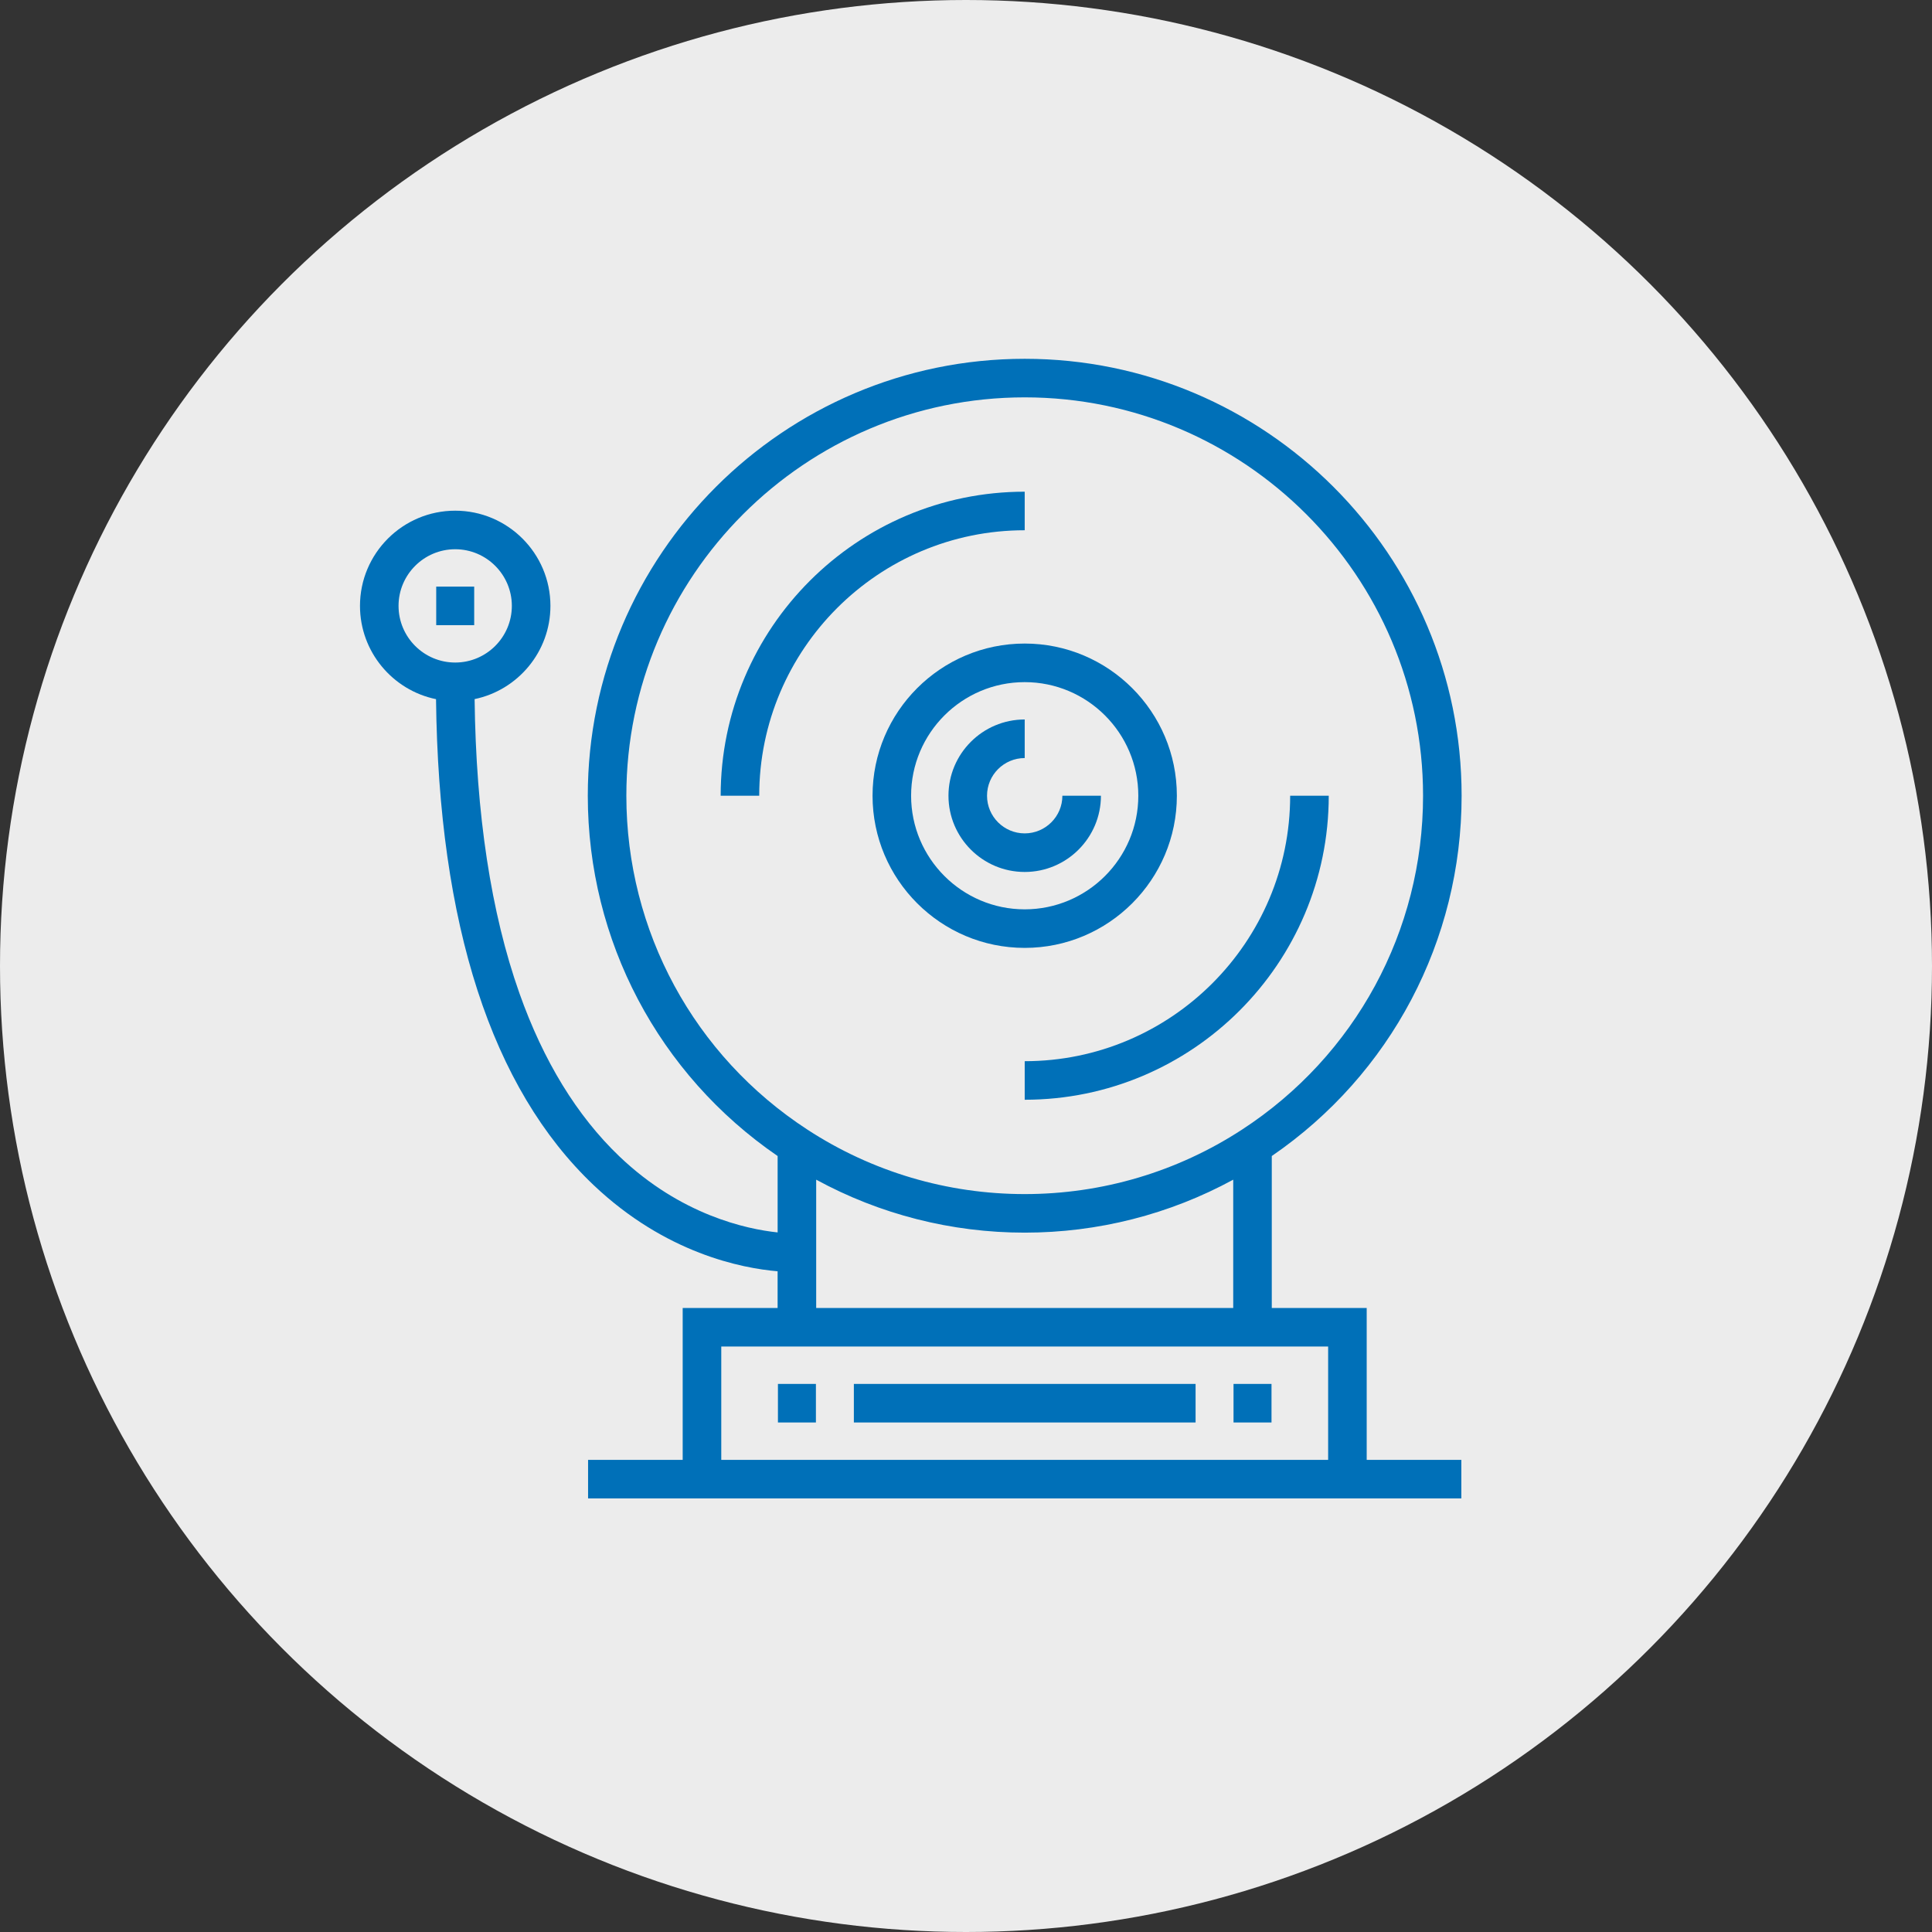
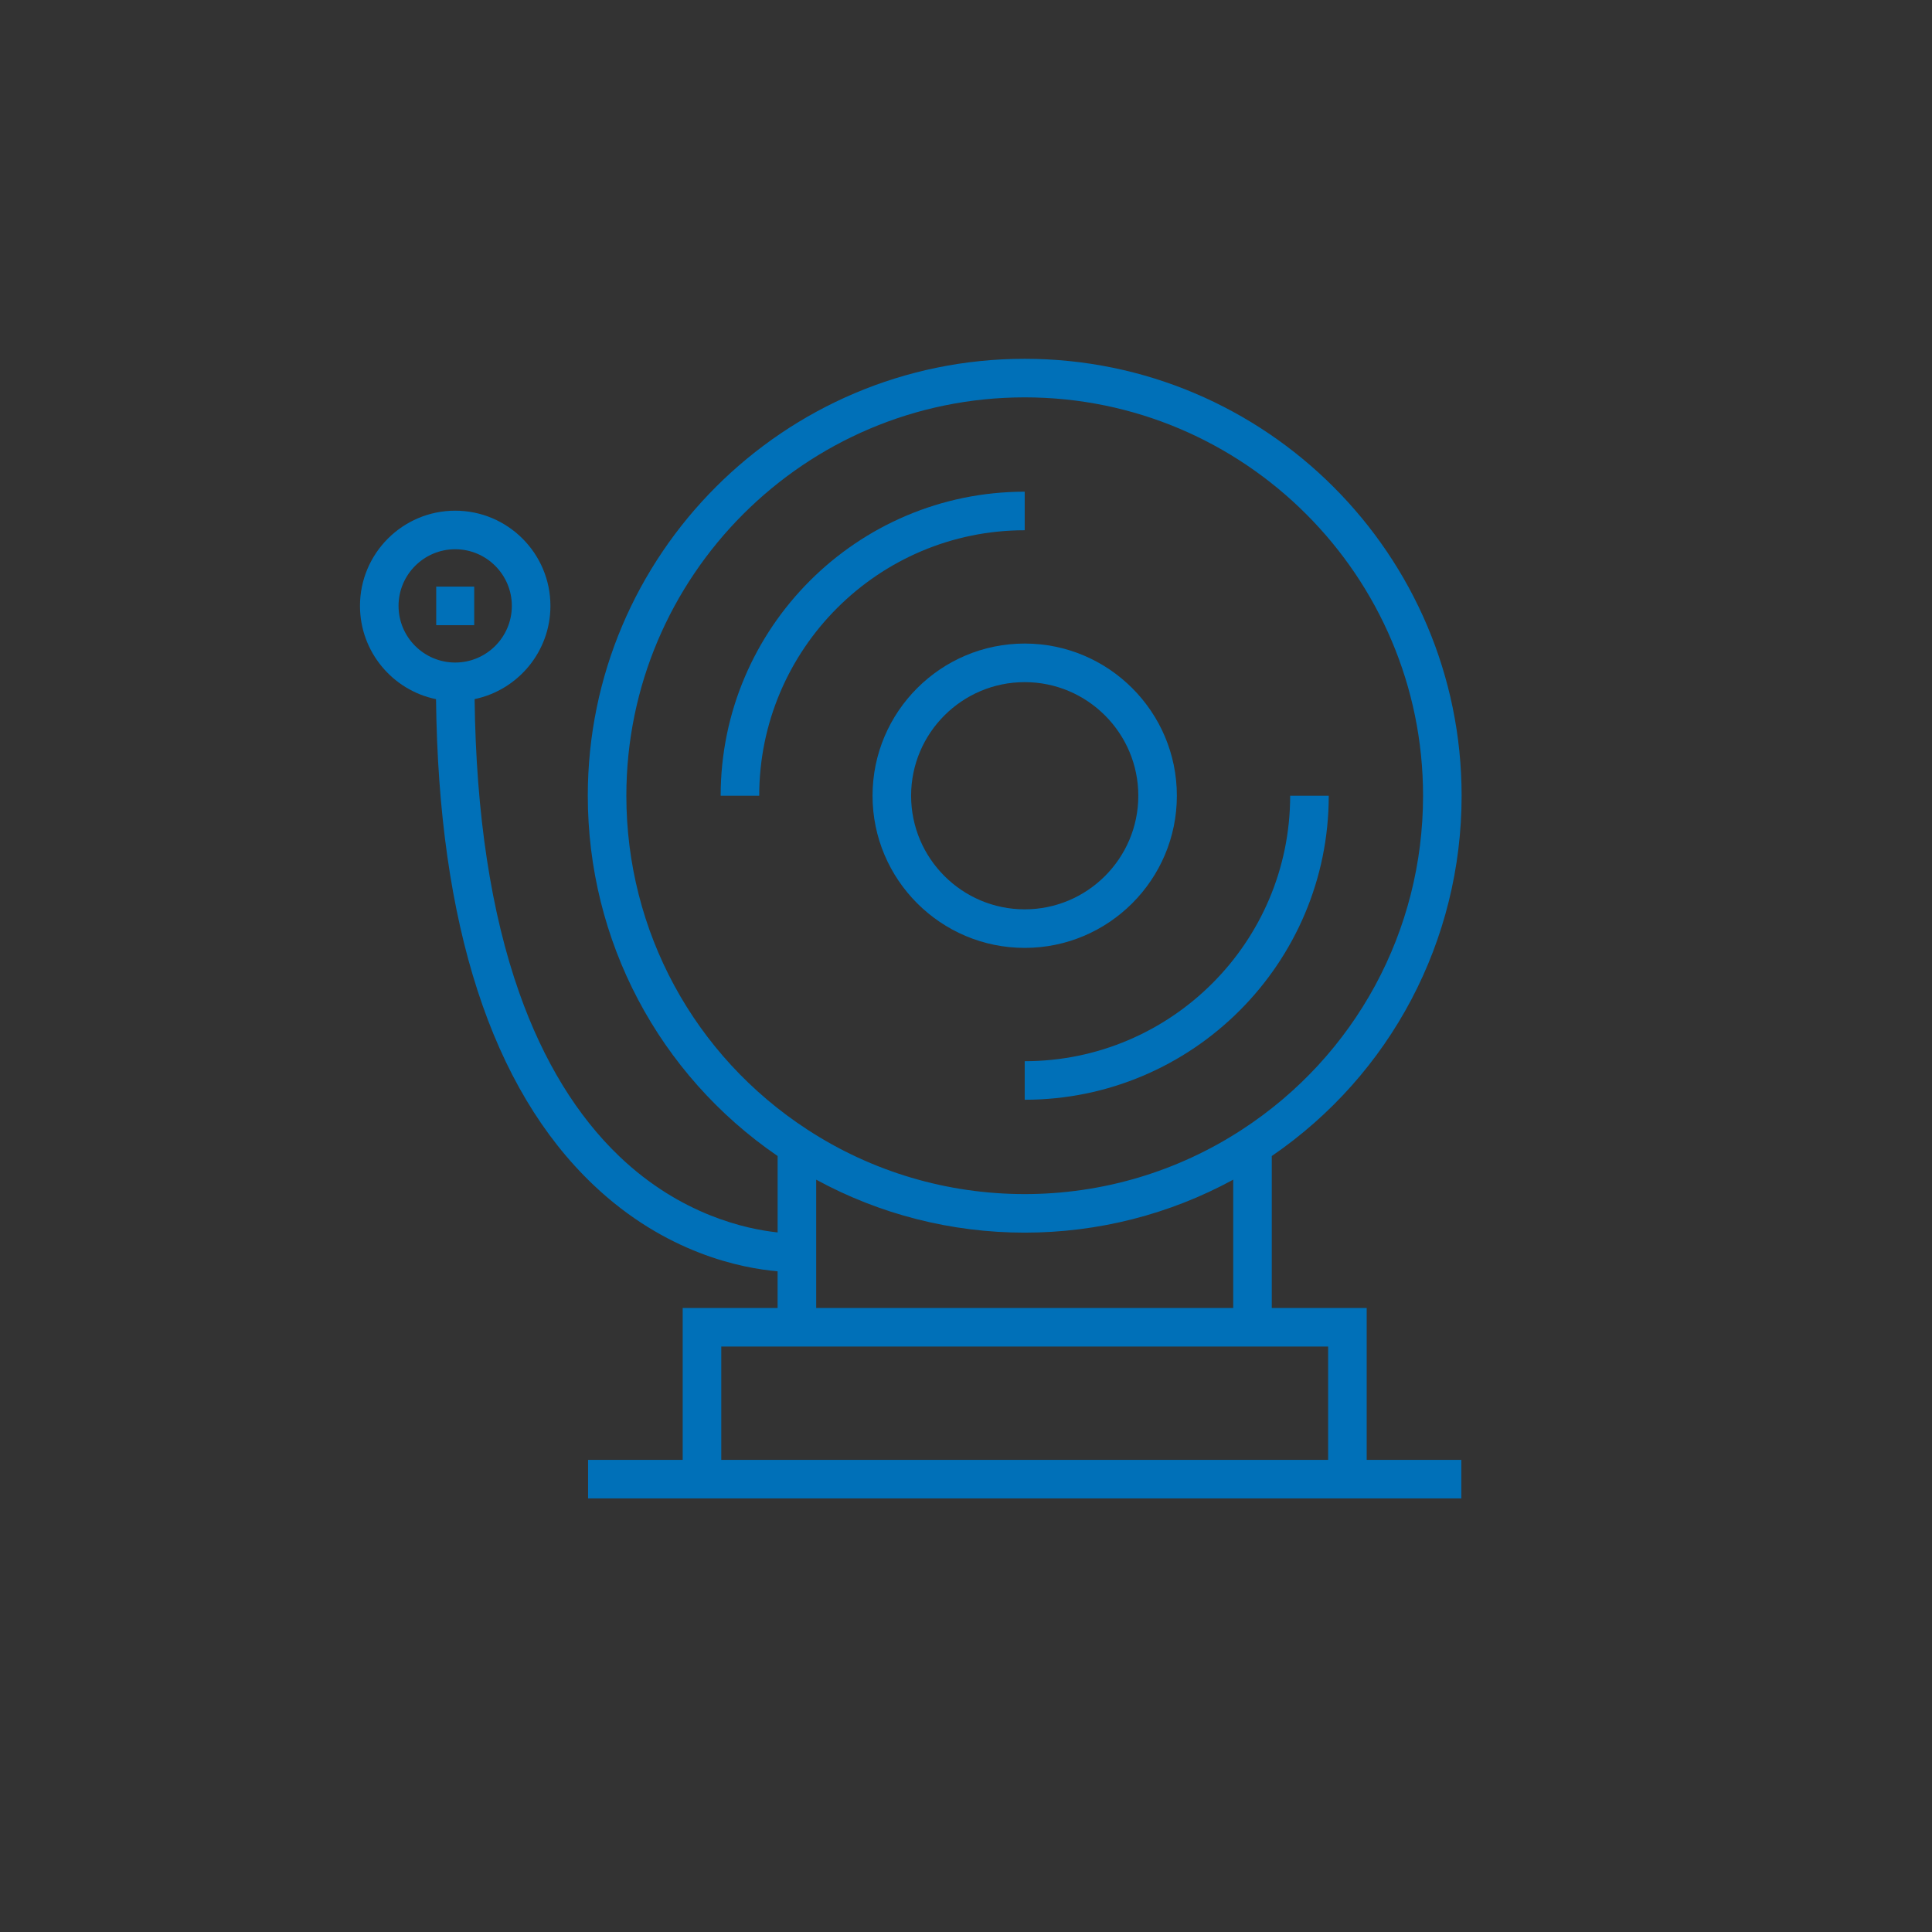
<svg xmlns="http://www.w3.org/2000/svg" width="70px" height="70px" viewBox="0 0 70 70" version="1.1">
  <rect x="0" y="0" width="70" height="70" fill="#333333" stroke="none" />
  <title>Group 8</title>
  <desc>Created with Sketch.</desc>
  <g id="r" stroke="none" stroke-width="1" fill="none" fill-rule="evenodd">
    <g id="Acerca-de-nosotros" transform="translate(-1007, -1878)">
      <g id="Group-8" transform="translate(1007, 1878)">
-         <circle id="Oval" fill="#ECECEC" cx="35" cy="35" r="35" />
        <g id="fire-alarm" transform="translate(13, 13)" fill="#0070B8" fill-rule="nonzero">
          <path d="M36.518,34.39 L33.079,34.39 L33.079,28.885 C37.393,25.928 39.957,21.077 39.957,15.831 C39.957,7.102 32.856,0 24.127,0 C15.398,0 8.297,7.102 8.297,15.831 C8.297,21.077 10.861,25.928 15.175,28.885 L15.175,31.653 C14.047,31.534 11.666,31.025 9.437,28.894 C7.905,27.429 6.688,25.441 5.819,22.985 C4.79,20.078 4.246,16.495 4.196,12.33 C5.762,12.004 6.943,10.614 6.943,8.952 C6.943,7.05 5.395,5.503 3.493,5.503 C1.59,5.503 0.043,7.05 0.043,8.952 C0.043,10.617 1.228,12.01 2.798,12.332 C2.891,20.505 4.809,26.426 8.504,29.935 C11.119,32.418 13.887,32.952 15.174,33.061 L15.174,34.39 L11.735,34.39 L11.735,39.893 L8.307,39.893 L8.307,41.29 L39.947,41.29 L39.947,39.893 L36.518,39.893 L36.518,34.39 L36.518,34.39 Z M1.44,8.952 C1.44,7.821 2.361,6.9 3.493,6.9 C4.624,6.9 5.545,7.821 5.545,8.952 C5.545,10.084 4.624,11.005 3.493,11.005 C2.361,11.005 1.44,10.084 1.44,8.952 Z M9.694,15.831 C9.694,7.872 16.169,1.397 24.127,1.397 C32.085,1.397 38.56,7.872 38.56,15.831 C38.56,20.731 36.108,25.253 31.999,27.929 C29.657,29.456 26.934,30.264 24.127,30.264 C21.319,30.264 18.597,29.456 16.255,27.929 L16.254,27.928 C12.146,25.253 9.694,20.731 9.694,15.831 Z M31.682,29.742 L31.682,34.39 L16.572,34.39 L16.572,29.742 C18.883,31 21.47,31.661 24.127,31.661 C26.784,31.661 29.371,31 31.682,29.742 Z M35.121,39.893 L13.133,39.893 L13.133,35.788 L35.121,35.788 L35.121,39.893 Z" id="Shape" />
-           <rect id="Rectangle" x="17.937" y="37.142" width="12.381" height="1.397" />
-           <rect id="Rectangle" x="31.693" y="37.142" width="1.376" height="1.397" />
-           <rect id="Rectangle" x="15.186" y="37.142" width="1.376" height="1.397" />
          <path d="M24.127,10.317 C21.087,10.317 18.614,12.79 18.614,15.83 C18.614,18.871 21.087,21.344 24.127,21.344 C27.167,21.344 29.64,18.871 29.64,15.83 C29.64,12.79 27.167,10.317 24.127,10.317 Z M24.127,19.947 C21.857,19.947 20.011,18.1 20.011,15.83 C20.011,13.561 21.857,11.715 24.127,11.715 C26.397,11.715 28.243,13.561 28.243,15.831 C28.243,18.1 26.397,19.947 24.127,19.947 Z" id="Shape" />
-           <path d="M25.492,15.831 C25.492,16.583 24.879,17.195 24.127,17.195 C23.374,17.195 22.762,16.583 22.762,15.831 C22.762,15.078 23.374,14.466 24.127,14.466 L24.127,13.068 C22.604,13.068 21.365,14.307 21.365,15.831 C21.365,17.354 22.604,18.593 24.127,18.593 C25.65,18.593 26.889,17.354 26.889,15.831 L25.492,15.831 Z" id="Path" />
          <path d="M13.111,15.831 L14.508,15.831 C14.508,10.527 18.823,6.212 24.127,6.212 L24.127,4.815 C18.053,4.815 13.111,9.756 13.111,15.831 Z" id="Path" />
          <path d="M33.745,15.831 C33.745,21.134 29.43,25.449 24.127,25.449 L24.127,26.846 C30.201,26.846 35.143,21.905 35.143,15.831 L33.745,15.831 L33.745,15.831 Z" id="Path" />
          <rect id="Rectangle" x="2.805" y="8.254" width="1.376" height="1.397" />
        </g>
      </g>
    </g>
  </g>
</svg>